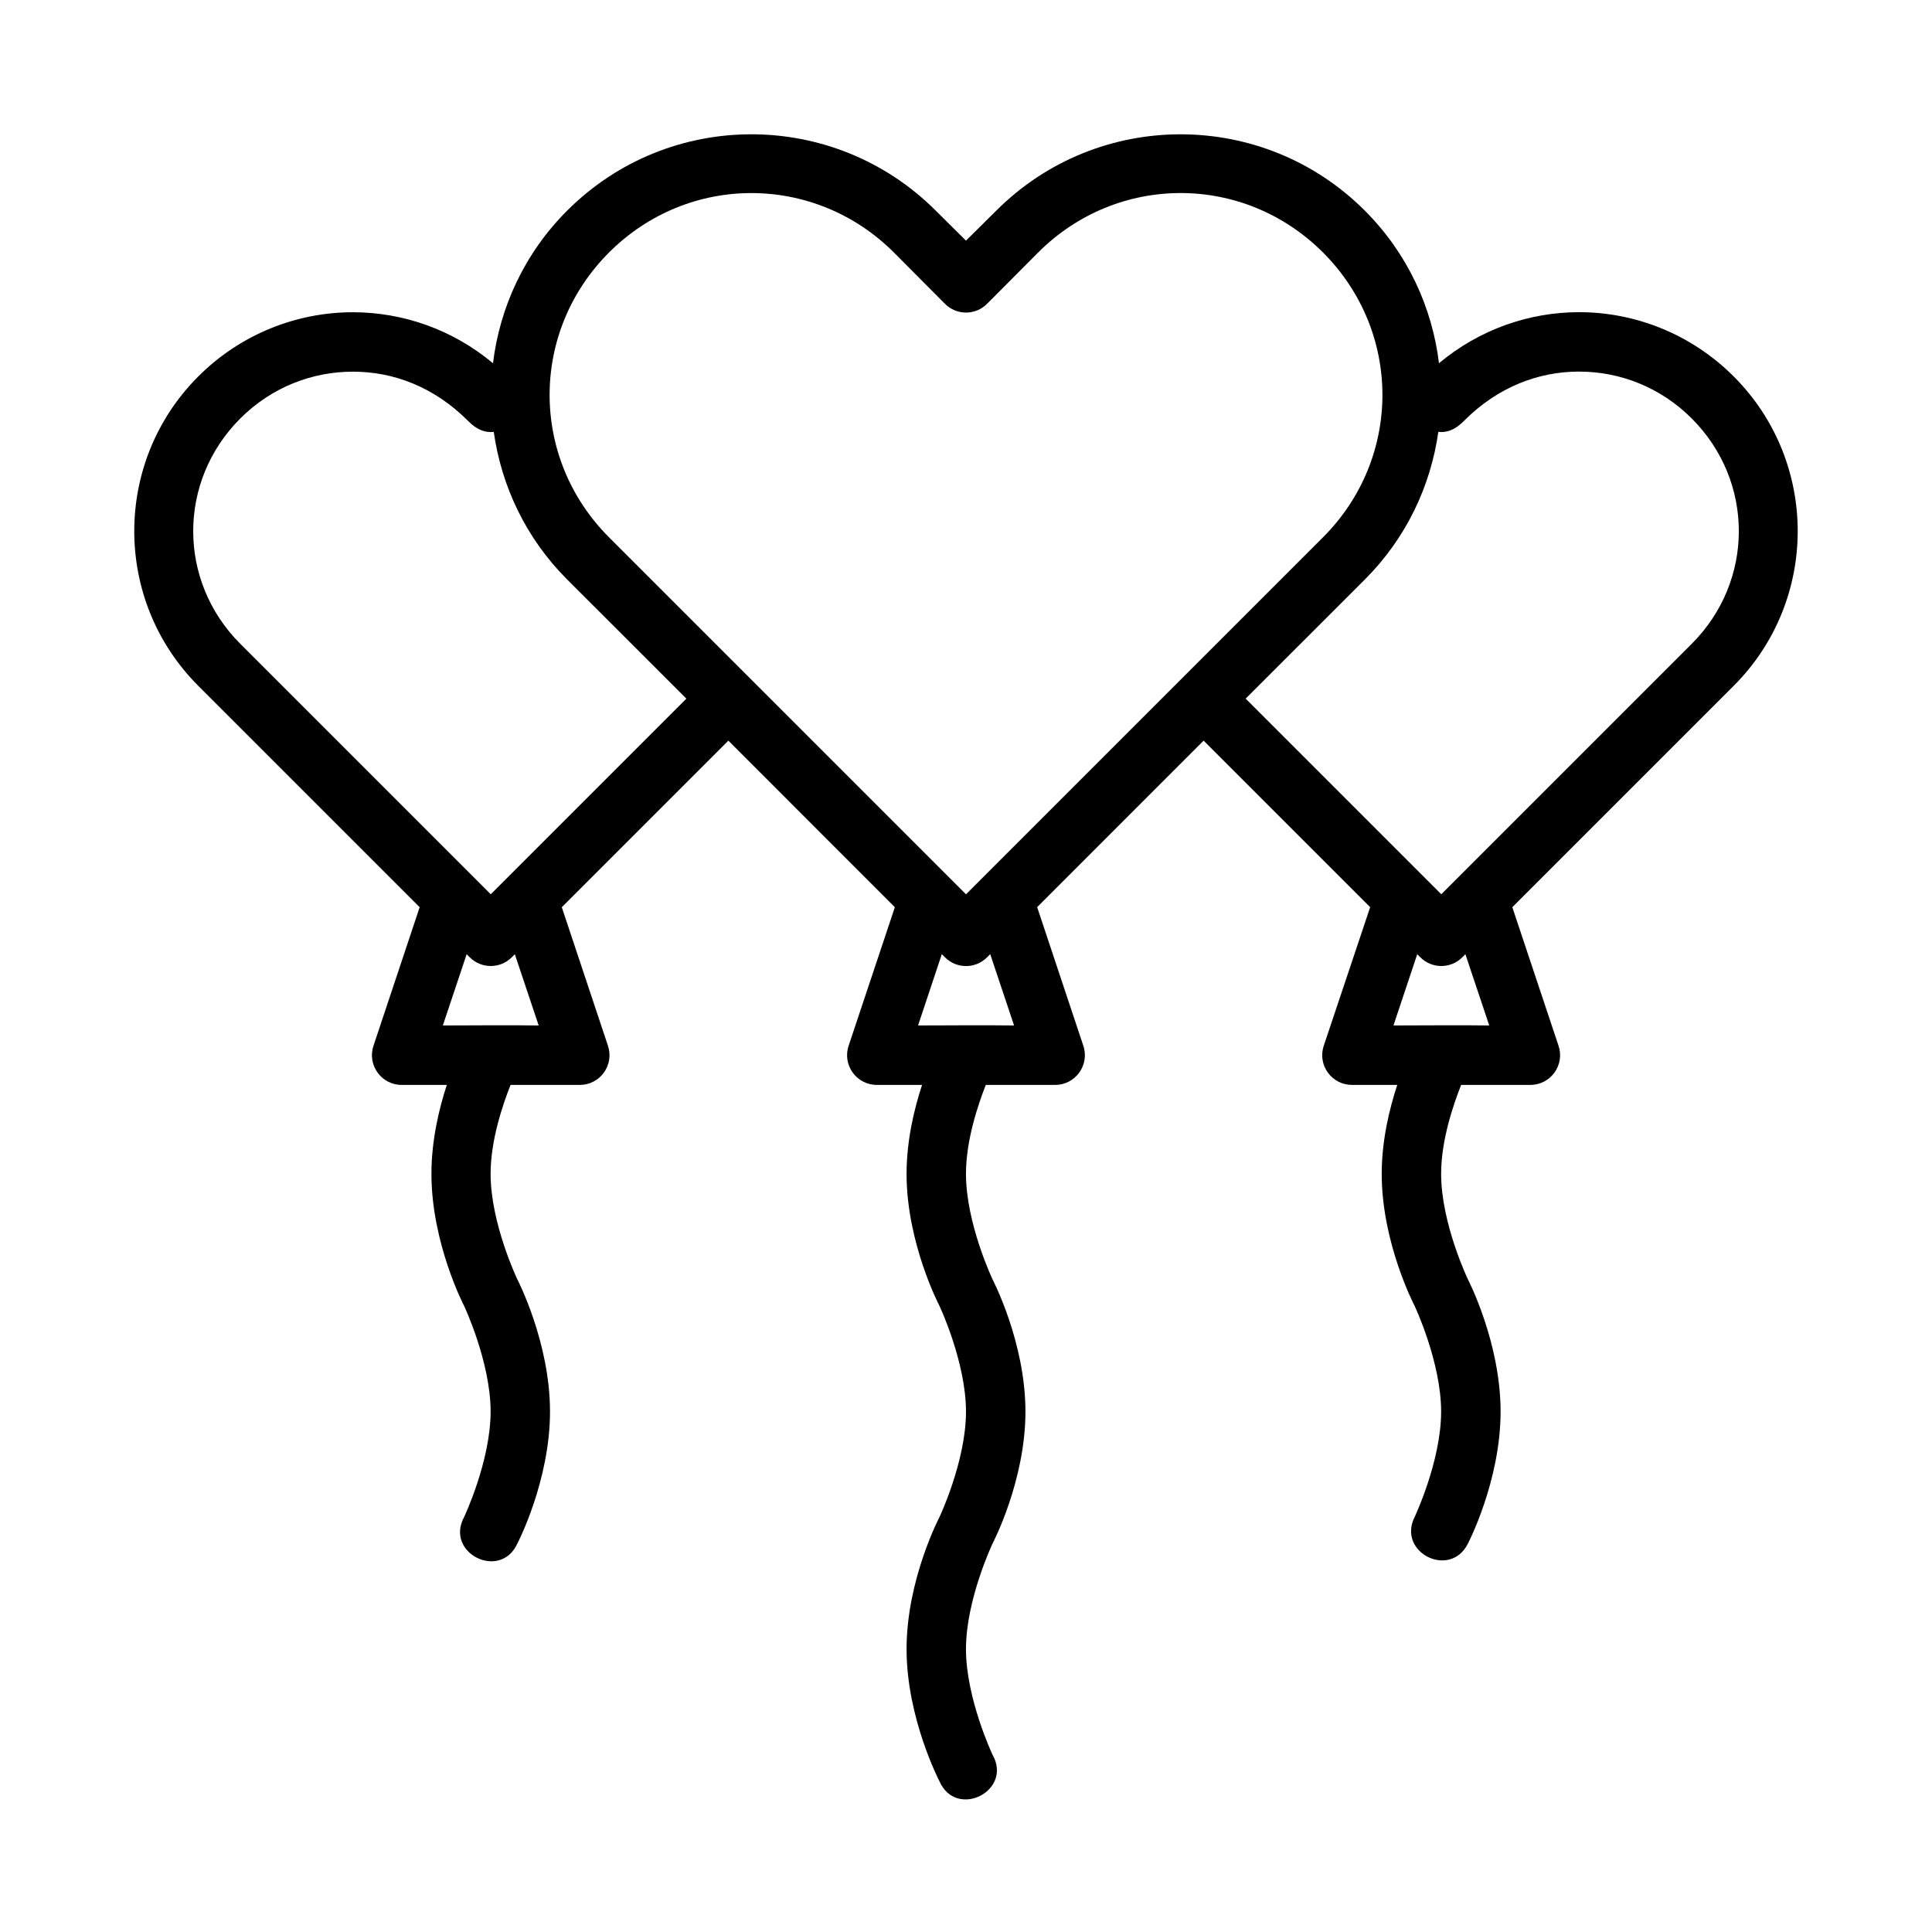
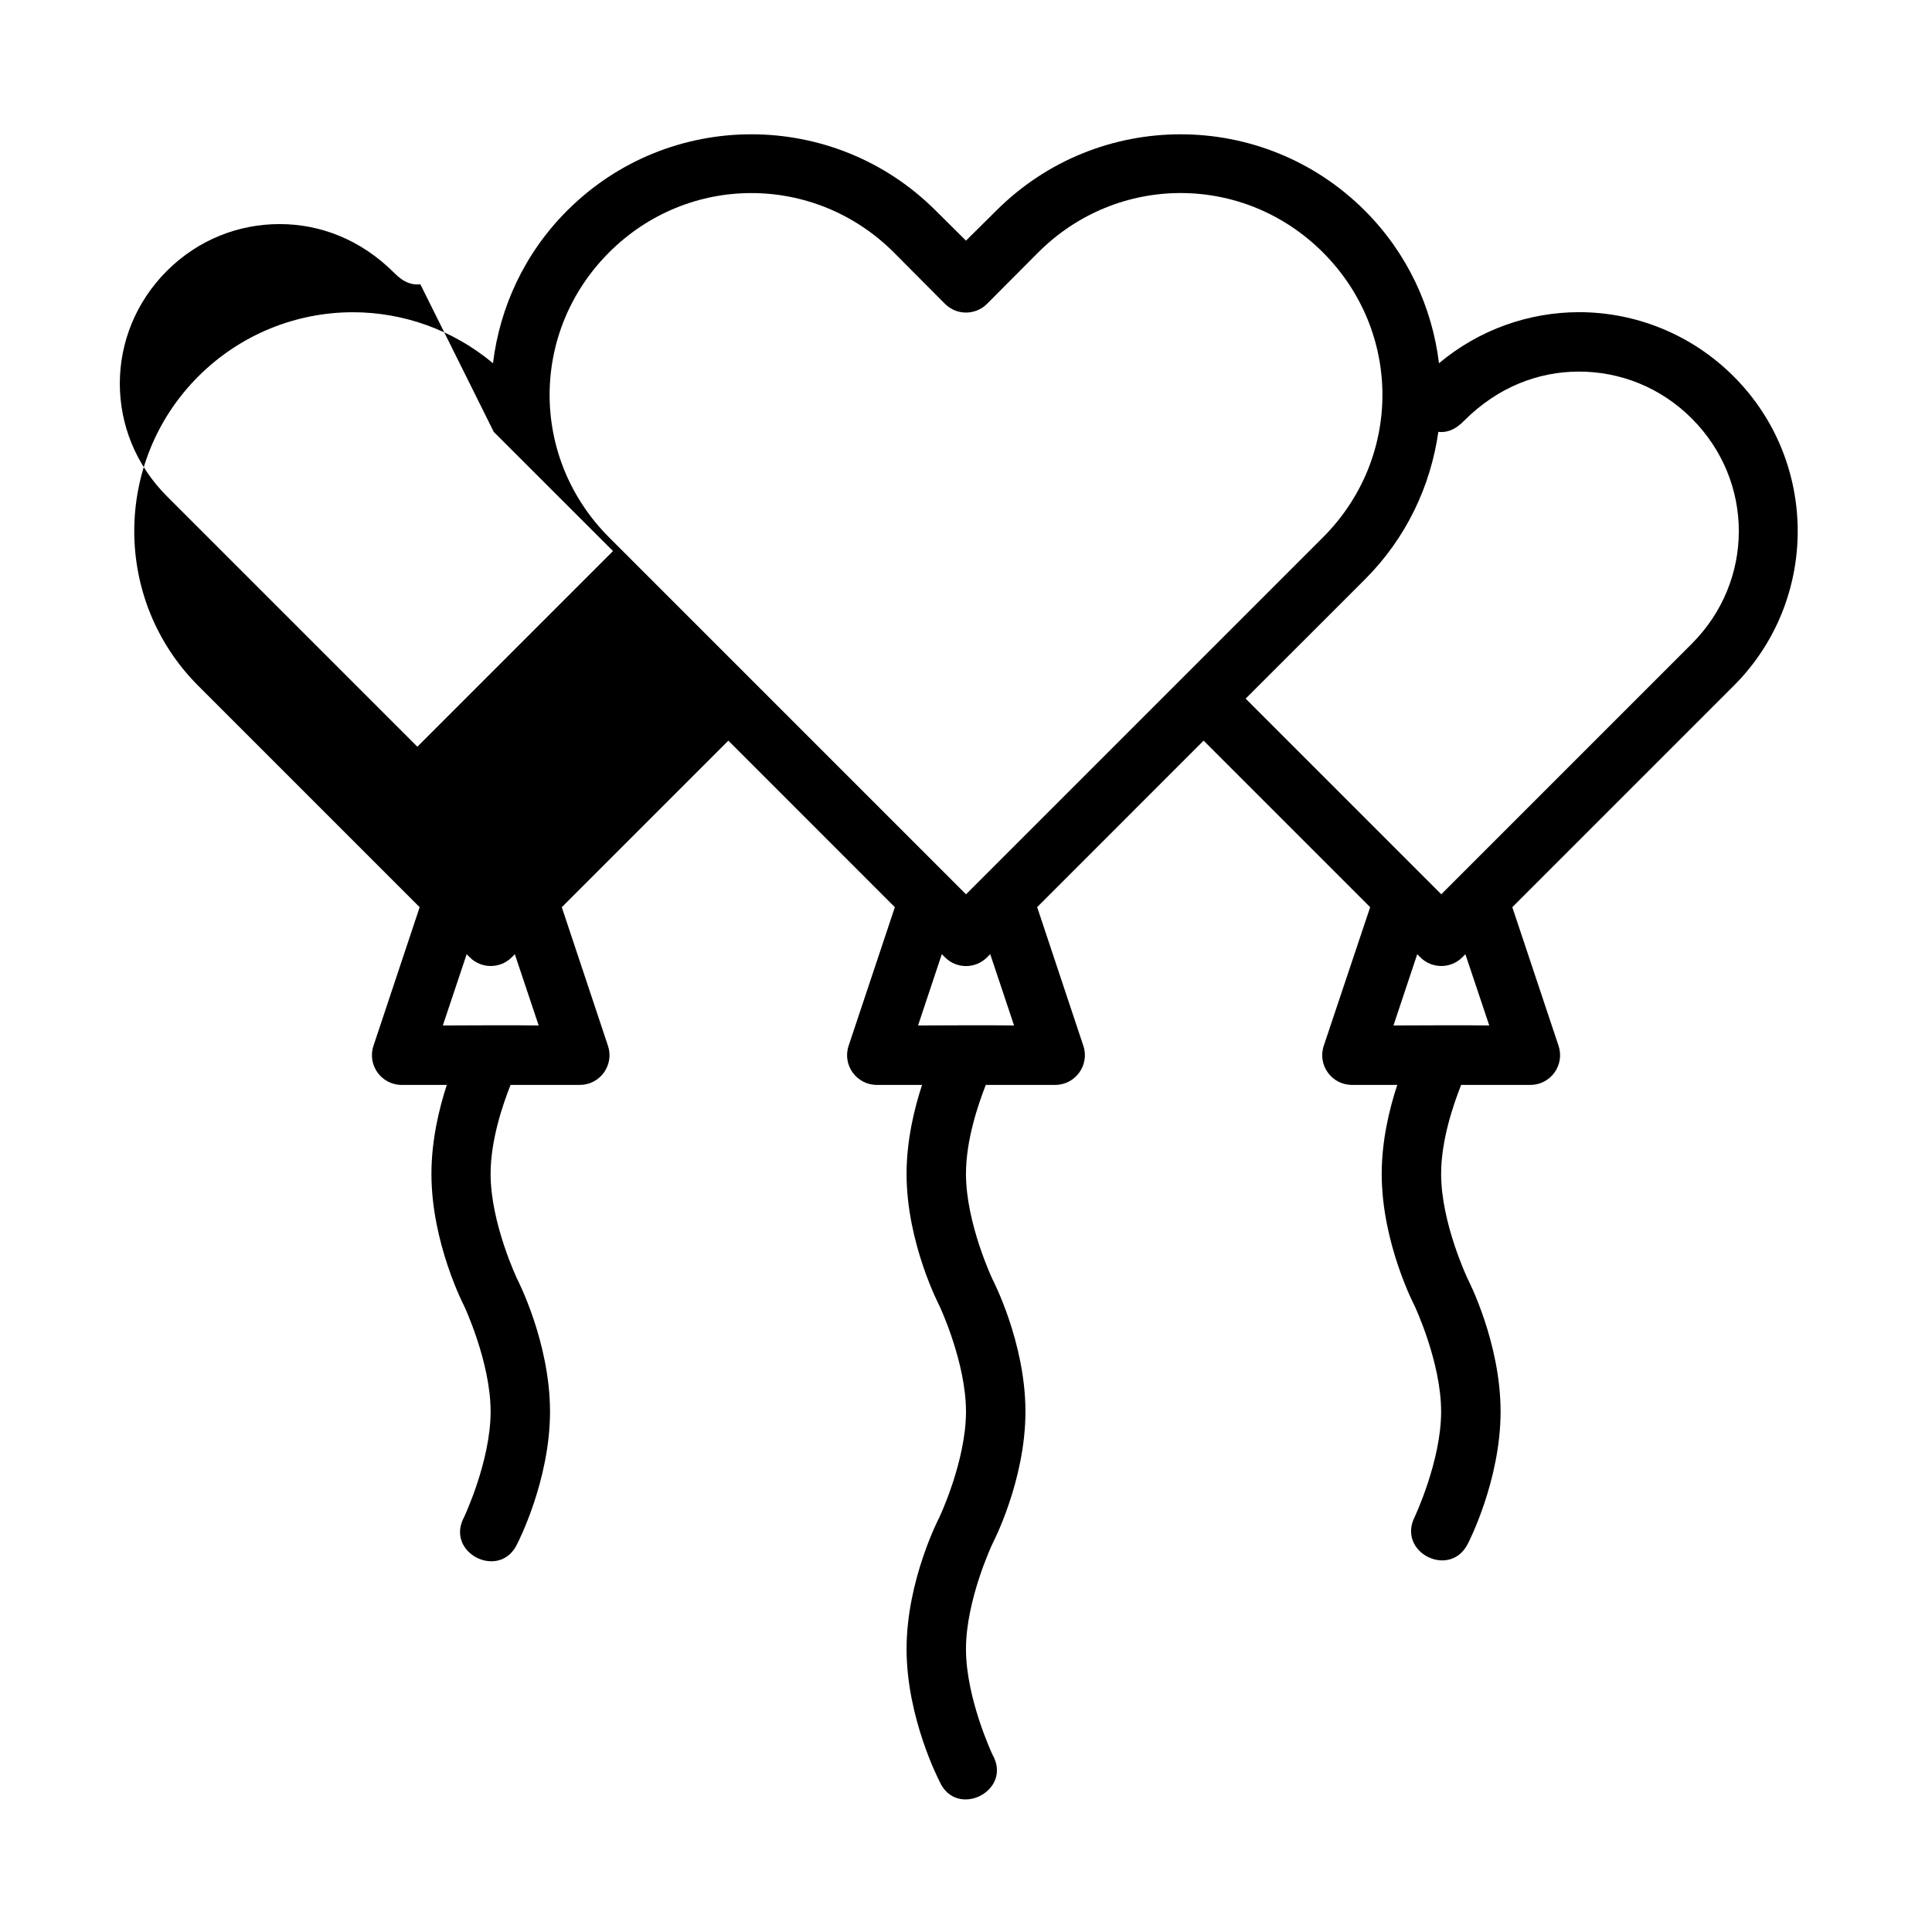
<svg xmlns="http://www.w3.org/2000/svg" fill="#000000" width="800px" height="800px" version="1.1" viewBox="144 144 512 512">
-   <path d="m343.11 179.59c-17.688 0-35.328 6.746-48.816 20.234-11.34 11.34-17.844 25.648-19.648 40.438-10.723-8.965-23.934-13.516-37.117-13.516-14.816 0-29.684 5.715-40.988 17.02-22.613 22.613-22.613 59.367 0 81.98l58.672 58.672-12.223 36.684c-1.734 5.102 2.051 10.402 7.441 10.41h11.977c-2.078 6.367-4.074 14.75-4.074 23.586 0 18.367 8.656 34.977 8.656 34.977s7.027 14.895 7.027 28.012c0 13.121-7.027 27.953-7.027 27.953-5.148 9.562 9.59 16.895 14.113 7.027 0 0 8.656-16.609 8.656-34.977s-8.656-35.039-8.656-35.039-7.09-14.832-7.09-27.953c0-8.914 3.191-18.281 5.289-23.586h18.375c5.383-0.016 9.16-5.312 7.426-10.41l-12.223-36.684 44.141-44.141 44.125 44.141-12.238 36.684c-1.746 5.125 2.086 10.441 7.504 10.41h11.945c-2.094 6.371-4.106 14.75-4.106 23.586 0 18.367 8.719 34.977 8.719 34.977s7.027 14.895 7.027 28.012c0 13.121-7.027 27.953-7.027 27.953s-8.719 16.609-8.719 34.977c0 18.367 8.719 35.039 8.719 35.039 4.426 10.121 19.5 2.59 14.066-7.027 0 0-7.043-14.895-7.043-28.012 0-13.121 7.043-27.953 7.043-27.953s8.719-16.609 8.719-34.977c0-18.367-8.719-35.039-8.719-35.039s-7.043-14.832-7.043-27.953c0-8.914 3.176-18.281 5.258-23.586h18.344c5.41 0.023 9.23-5.289 7.488-10.41l-12.223-36.699 44.109-44.125 44.141 44.141-12.285 36.684c-1.746 5.125 2.086 10.441 7.504 10.41h11.961c-2.094 6.371-4.121 14.75-4.121 23.586 0 18.367 8.719 34.977 8.719 34.977s7.027 14.895 7.027 28.012c0 13.121-7.027 27.953-7.027 27.953-4.684 9.422 9.445 16.445 14.129 7.027 0 0 8.656-16.609 8.656-34.977 0-18.367-8.656-35.039-8.656-35.039s-7.102-14.832-7.102-27.953c0-8.914 3.207-18.281 5.305-23.586h18.359c5.391-0.008 9.176-5.309 7.441-10.41l-12.238-36.684 58.672-58.672c22.613-22.613 22.613-59.367 0-81.98-11.305-11.305-26.168-17.035-40.988-17.035-13.188 0-26.398 4.559-37.117 13.531-1.805-14.785-8.309-29.098-19.648-40.438-26.973-26.973-70.703-26.973-97.676 0l-8.027 7.949-8.012-7.949c-13.488-13.488-31.188-20.234-48.879-20.234zm0 15.574c13.617 0 27.277 5.246 37.777 15.742l13.531 13.605c3.078 3.094 8.086 3.094 11.164 0l13.547-13.605c21-21 54.477-21 75.477 0s21 54.492 0 75.492l-94.602 94.602-94.602-94.602c-21-21-21-54.492 0-75.492 10.5-10.5 24.102-15.742 37.715-15.742zm219.36 47.312c10.793 0 21.539 4.102 29.859 12.422 16.637 16.637 16.637 43.078 0 59.715l-66.375 66.375-51.844-51.844 31.598-31.582c10.996-10.996 17.434-24.805 19.465-39.113 2.117 0.238 4.367-0.395 6.894-3.008 8.859-8.867 19.609-12.969 30.402-12.969zm-287.62 15.977c2.031 14.309 8.453 28.117 19.449 39.113l31.598 31.582-51.844 51.844-66.375-66.375c-16.637-16.637-16.637-43.078 0-59.715 8.316-8.316 19.062-12.406 29.859-12.406s21.539 4.09 30.402 12.953c2.535 2.617 4.793 3.242 6.91 3.008zm118.74 138.41 0.832 0.832c3.078 3.094 8.086 3.094 11.164 0l0.832-0.832 6.32 18.895c-8.652-0.117-16.816 0-25.445 0zm-125.92 0.016 0.816 0.816c3.074 3.074 8.059 3.074 11.133 0l0.816-0.816 6.32 18.879c-8.641-0.117-16.781 0-25.398 0zm251.91 0 0.816 0.816c3.074 3.074 8.059 3.074 11.133 0l0.816-0.816 6.32 18.879c-8.637-0.117-16.77 0-25.383 0z" />
+   <path d="m343.11 179.59c-17.688 0-35.328 6.746-48.816 20.234-11.34 11.34-17.844 25.648-19.648 40.438-10.723-8.965-23.934-13.516-37.117-13.516-14.816 0-29.684 5.715-40.988 17.02-22.613 22.613-22.613 59.367 0 81.98l58.672 58.672-12.223 36.684c-1.734 5.102 2.051 10.402 7.441 10.41h11.977c-2.078 6.367-4.074 14.75-4.074 23.586 0 18.367 8.656 34.977 8.656 34.977s7.027 14.895 7.027 28.012c0 13.121-7.027 27.953-7.027 27.953-5.148 9.562 9.59 16.895 14.113 7.027 0 0 8.656-16.609 8.656-34.977s-8.656-35.039-8.656-35.039-7.09-14.832-7.09-27.953c0-8.914 3.191-18.281 5.289-23.586h18.375c5.383-0.016 9.16-5.312 7.426-10.41l-12.223-36.684 44.141-44.141 44.125 44.141-12.238 36.684c-1.746 5.125 2.086 10.441 7.504 10.41h11.945c-2.094 6.371-4.106 14.75-4.106 23.586 0 18.367 8.719 34.977 8.719 34.977s7.027 14.895 7.027 28.012c0 13.121-7.027 27.953-7.027 27.953s-8.719 16.609-8.719 34.977c0 18.367 8.719 35.039 8.719 35.039 4.426 10.121 19.5 2.59 14.066-7.027 0 0-7.043-14.895-7.043-28.012 0-13.121 7.043-27.953 7.043-27.953s8.719-16.609 8.719-34.977c0-18.367-8.719-35.039-8.719-35.039s-7.043-14.832-7.043-27.953c0-8.914 3.176-18.281 5.258-23.586h18.344c5.41 0.023 9.23-5.289 7.488-10.41l-12.223-36.699 44.109-44.125 44.141 44.141-12.285 36.684c-1.746 5.125 2.086 10.441 7.504 10.41h11.961c-2.094 6.371-4.121 14.75-4.121 23.586 0 18.367 8.719 34.977 8.719 34.977s7.027 14.895 7.027 28.012c0 13.121-7.027 27.953-7.027 27.953-4.684 9.422 9.445 16.445 14.129 7.027 0 0 8.656-16.609 8.656-34.977 0-18.367-8.656-35.039-8.656-35.039s-7.102-14.832-7.102-27.953c0-8.914 3.207-18.281 5.305-23.586h18.359c5.391-0.008 9.176-5.309 7.441-10.41l-12.238-36.684 58.672-58.672c22.613-22.613 22.613-59.367 0-81.98-11.305-11.305-26.168-17.035-40.988-17.035-13.188 0-26.398 4.559-37.117 13.531-1.805-14.785-8.309-29.098-19.648-40.438-26.973-26.973-70.703-26.973-97.676 0l-8.027 7.949-8.012-7.949c-13.488-13.488-31.188-20.234-48.879-20.234zm0 15.574c13.617 0 27.277 5.246 37.777 15.742l13.531 13.605c3.078 3.094 8.086 3.094 11.164 0l13.547-13.605c21-21 54.477-21 75.477 0s21 54.492 0 75.492l-94.602 94.602-94.602-94.602c-21-21-21-54.492 0-75.492 10.5-10.5 24.102-15.742 37.715-15.742zm219.36 47.312c10.793 0 21.539 4.102 29.859 12.422 16.637 16.637 16.637 43.078 0 59.715l-66.375 66.375-51.844-51.844 31.598-31.582c10.996-10.996 17.434-24.805 19.465-39.113 2.117 0.238 4.367-0.395 6.894-3.008 8.859-8.867 19.609-12.969 30.402-12.969zm-287.62 15.977l31.598 31.582-51.844 51.844-66.375-66.375c-16.637-16.637-16.637-43.078 0-59.715 8.316-8.316 19.062-12.406 29.859-12.406s21.539 4.09 30.402 12.953c2.535 2.617 4.793 3.242 6.91 3.008zm118.74 138.41 0.832 0.832c3.078 3.094 8.086 3.094 11.164 0l0.832-0.832 6.32 18.895c-8.652-0.117-16.816 0-25.445 0zm-125.92 0.016 0.816 0.816c3.074 3.074 8.059 3.074 11.133 0l0.816-0.816 6.32 18.879c-8.641-0.117-16.781 0-25.398 0zm251.91 0 0.816 0.816c3.074 3.074 8.059 3.074 11.133 0l0.816-0.816 6.32 18.879c-8.637-0.117-16.77 0-25.383 0z" />
</svg>